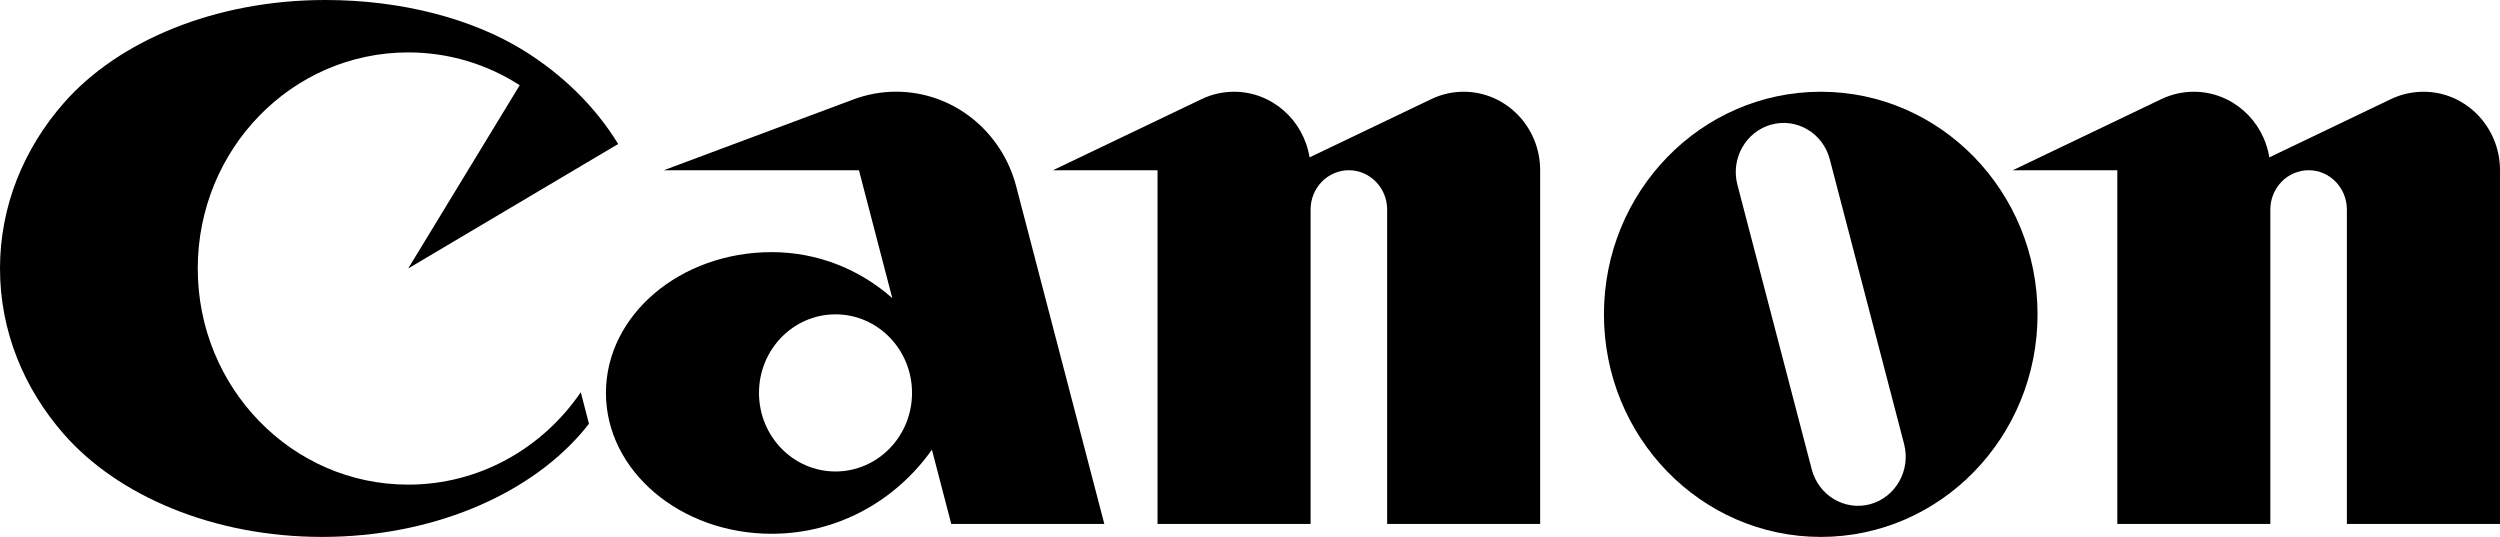
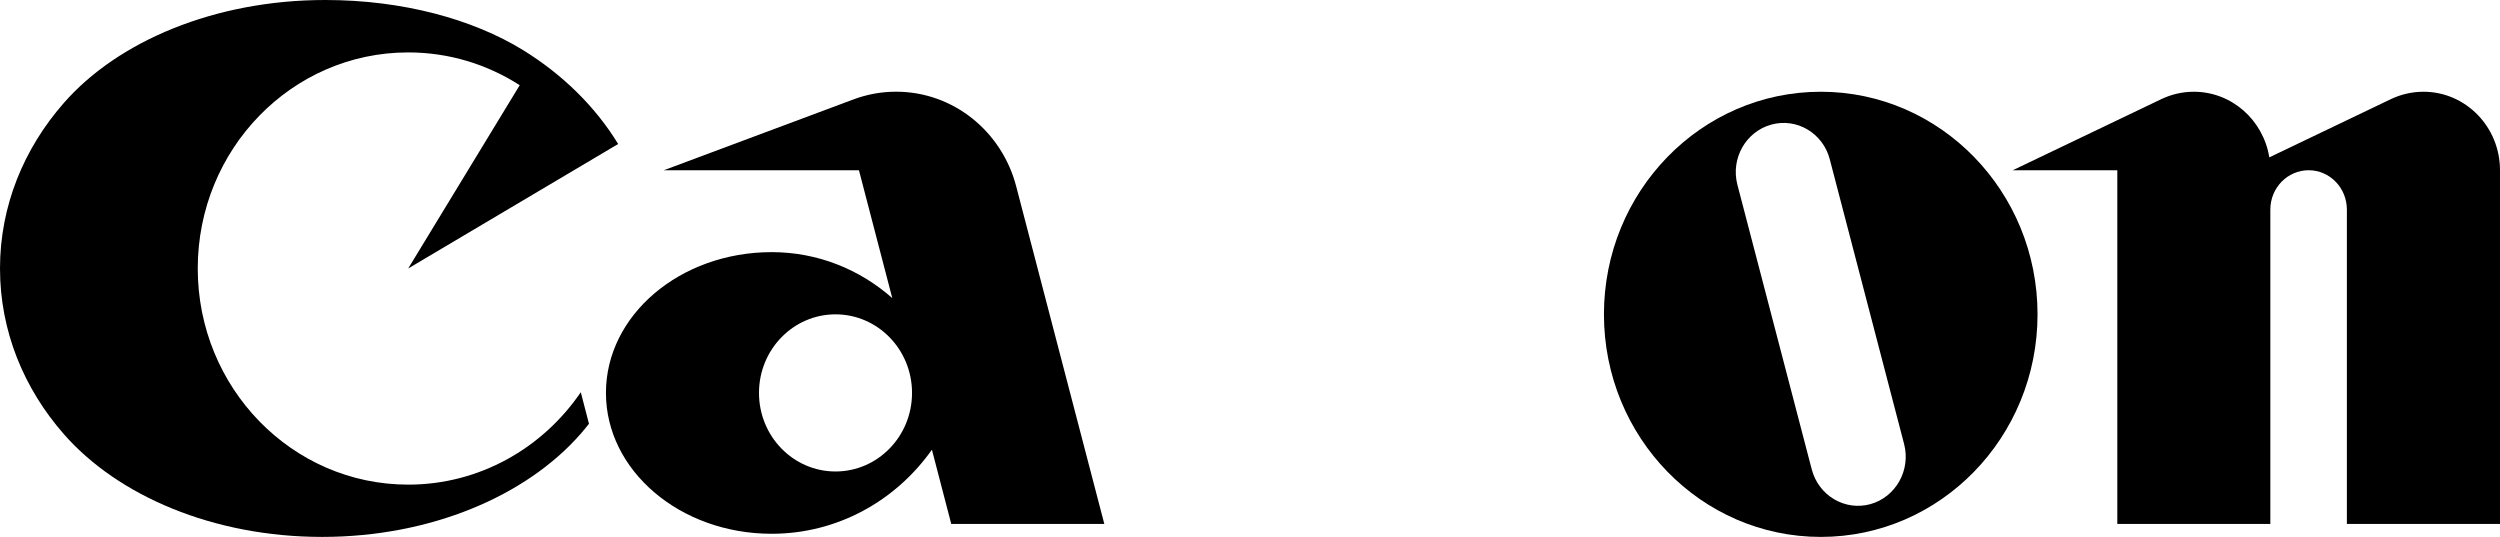
<svg xmlns="http://www.w3.org/2000/svg" width="149" height="32" viewBox="0 0 149 32" fill="none">
  <path d="M24.328 28.884C17.4 28.884 11.786 23.116 11.786 16.002C11.786 8.886 17.4 3.124 24.328 3.124C26.77 3.124 29.049 3.839 30.975 5.078L24.328 16.002L36.842 8.582C35.483 6.357 33.532 4.441 31.174 2.986C28.174 1.142 24 0 19.385 0C12.801 0 7.026 2.457 3.805 6.136C1.42 8.855 0 12.278 0 16.001C0 19.727 1.42 23.153 3.805 25.874C7.034 29.558 12.724 32 19.199 32C25.673 32 31.361 29.556 34.592 25.874C34.769 25.672 34.941 25.467 35.102 25.255L34.615 23.377C32.344 26.704 28.584 28.884 24.328 28.884Z" fill="black" />
  <path d="M65.817 31.225L60.565 11.106C59.721 7.855 56.838 5.465 53.405 5.465C52.515 5.465 51.662 5.628 50.87 5.924L39.563 10.146H51.193L53.18 17.767C51.252 16.063 48.742 15.027 45.993 15.027C40.534 15.027 36.114 18.783 36.114 23.417C36.114 28.051 40.534 31.813 45.993 31.813C49.922 31.813 53.398 29.837 55.542 26.802L56.694 31.225H65.817ZM49.796 28.1C47.278 28.1 45.236 26.006 45.236 23.417C45.236 20.831 47.278 18.735 49.796 18.735C52.314 18.735 54.357 20.831 54.357 23.417C54.357 26.006 52.314 28.1 49.796 28.1Z" fill="black" />
-   <path d="M87.232 5.468C86.543 5.468 85.891 5.625 85.31 5.905L78.05 9.379C77.691 7.16 75.813 5.468 73.548 5.468C72.863 5.468 72.209 5.625 71.621 5.905L62.757 10.146H68.989V31.226H78.111V12.491C78.111 11.198 79.13 10.146 80.393 10.146C81.648 10.146 82.674 11.198 82.674 12.491V31.226H91.793V10.146C91.793 7.561 89.75 5.468 87.232 5.468Z" fill="black" />
  <path d="M144.441 5.468C143.75 5.468 143.094 5.625 142.504 5.905L135.251 9.379C134.893 7.16 133.016 5.468 130.751 5.468C130.066 5.468 129.412 5.625 128.822 5.905L119.962 10.146H126.192V31.226H135.312V12.491C135.312 11.198 136.333 10.146 137.596 10.146C138.855 10.146 139.874 11.198 139.874 12.491V31.226H149V10.146C149 7.561 146.955 5.468 144.441 5.468Z" fill="black" />
  <path d="M121.437 18.735C121.437 26.062 115.654 32 108.52 32C101.381 32 95.595 26.062 95.595 18.735C95.595 11.41 101.381 5.468 108.52 5.468C115.654 5.468 121.437 11.41 121.437 18.735ZM109.055 9.495C108.649 7.934 107.086 7.007 105.567 7.427C104.049 7.845 103.142 9.45 103.549 11.011L107.98 27.974C108.39 29.537 109.949 30.462 111.469 30.049C112.989 29.627 113.892 28.022 113.484 26.461L109.055 9.495Z" fill="black" />
</svg>